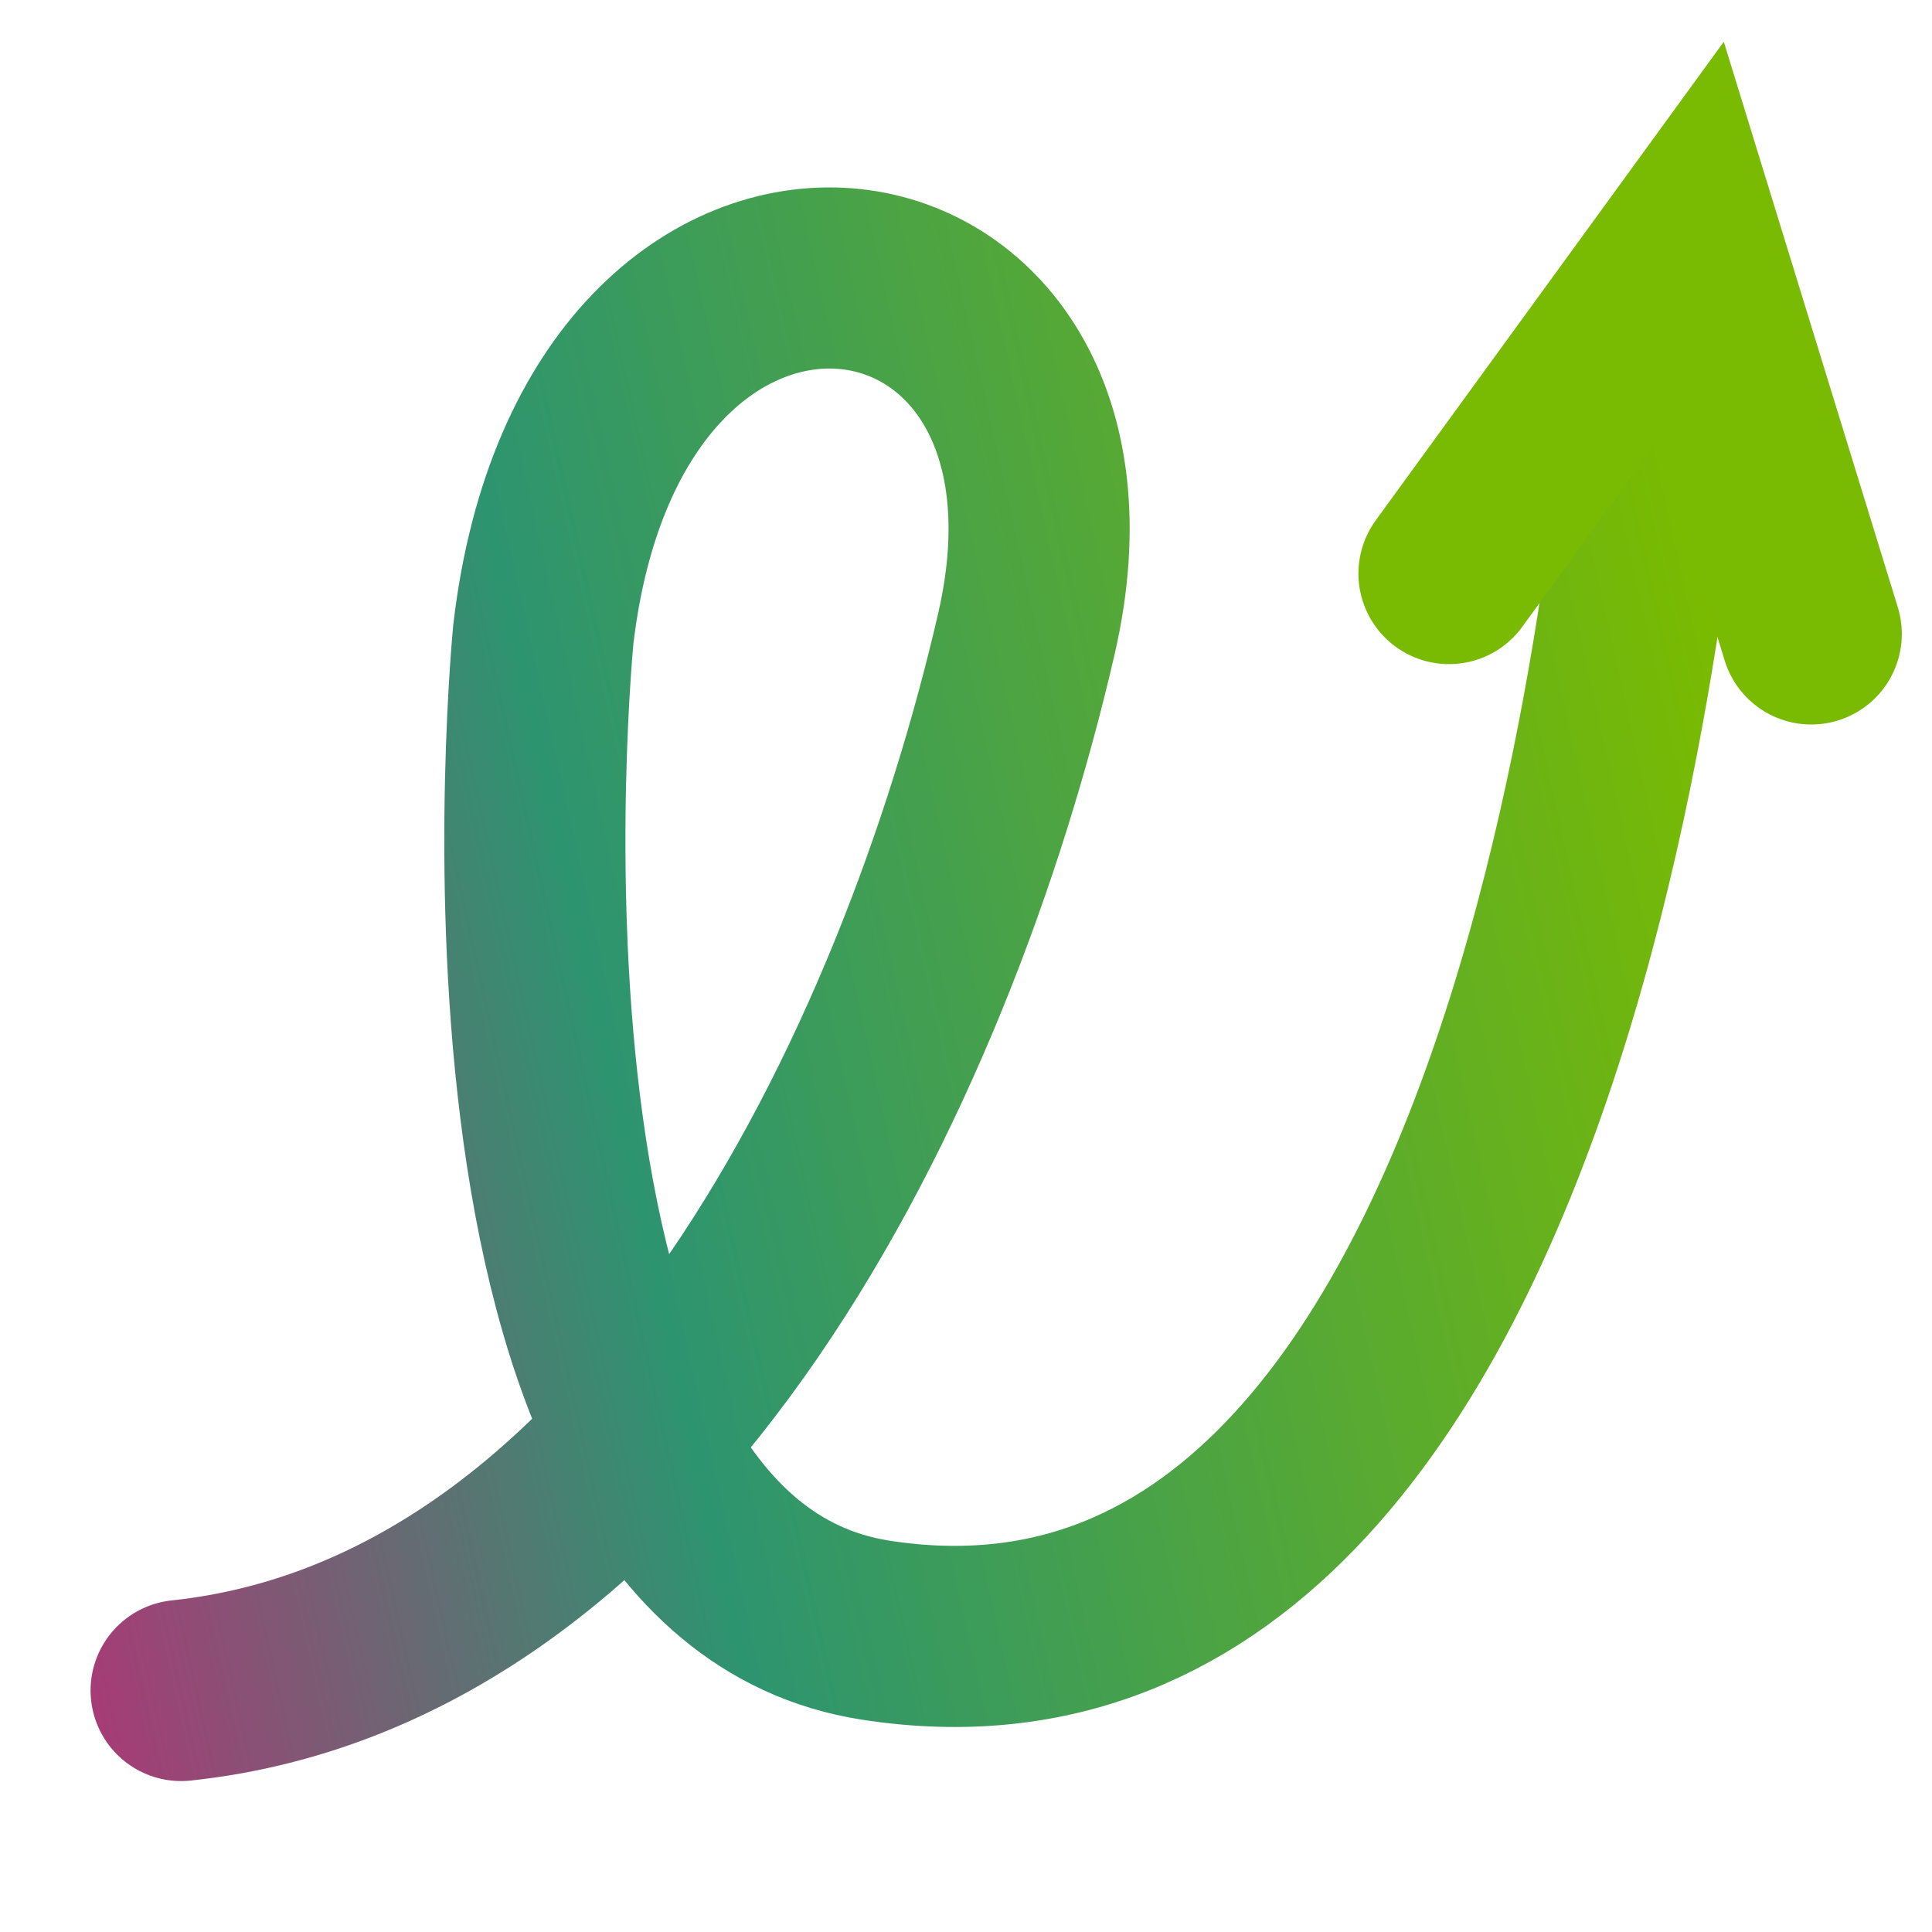
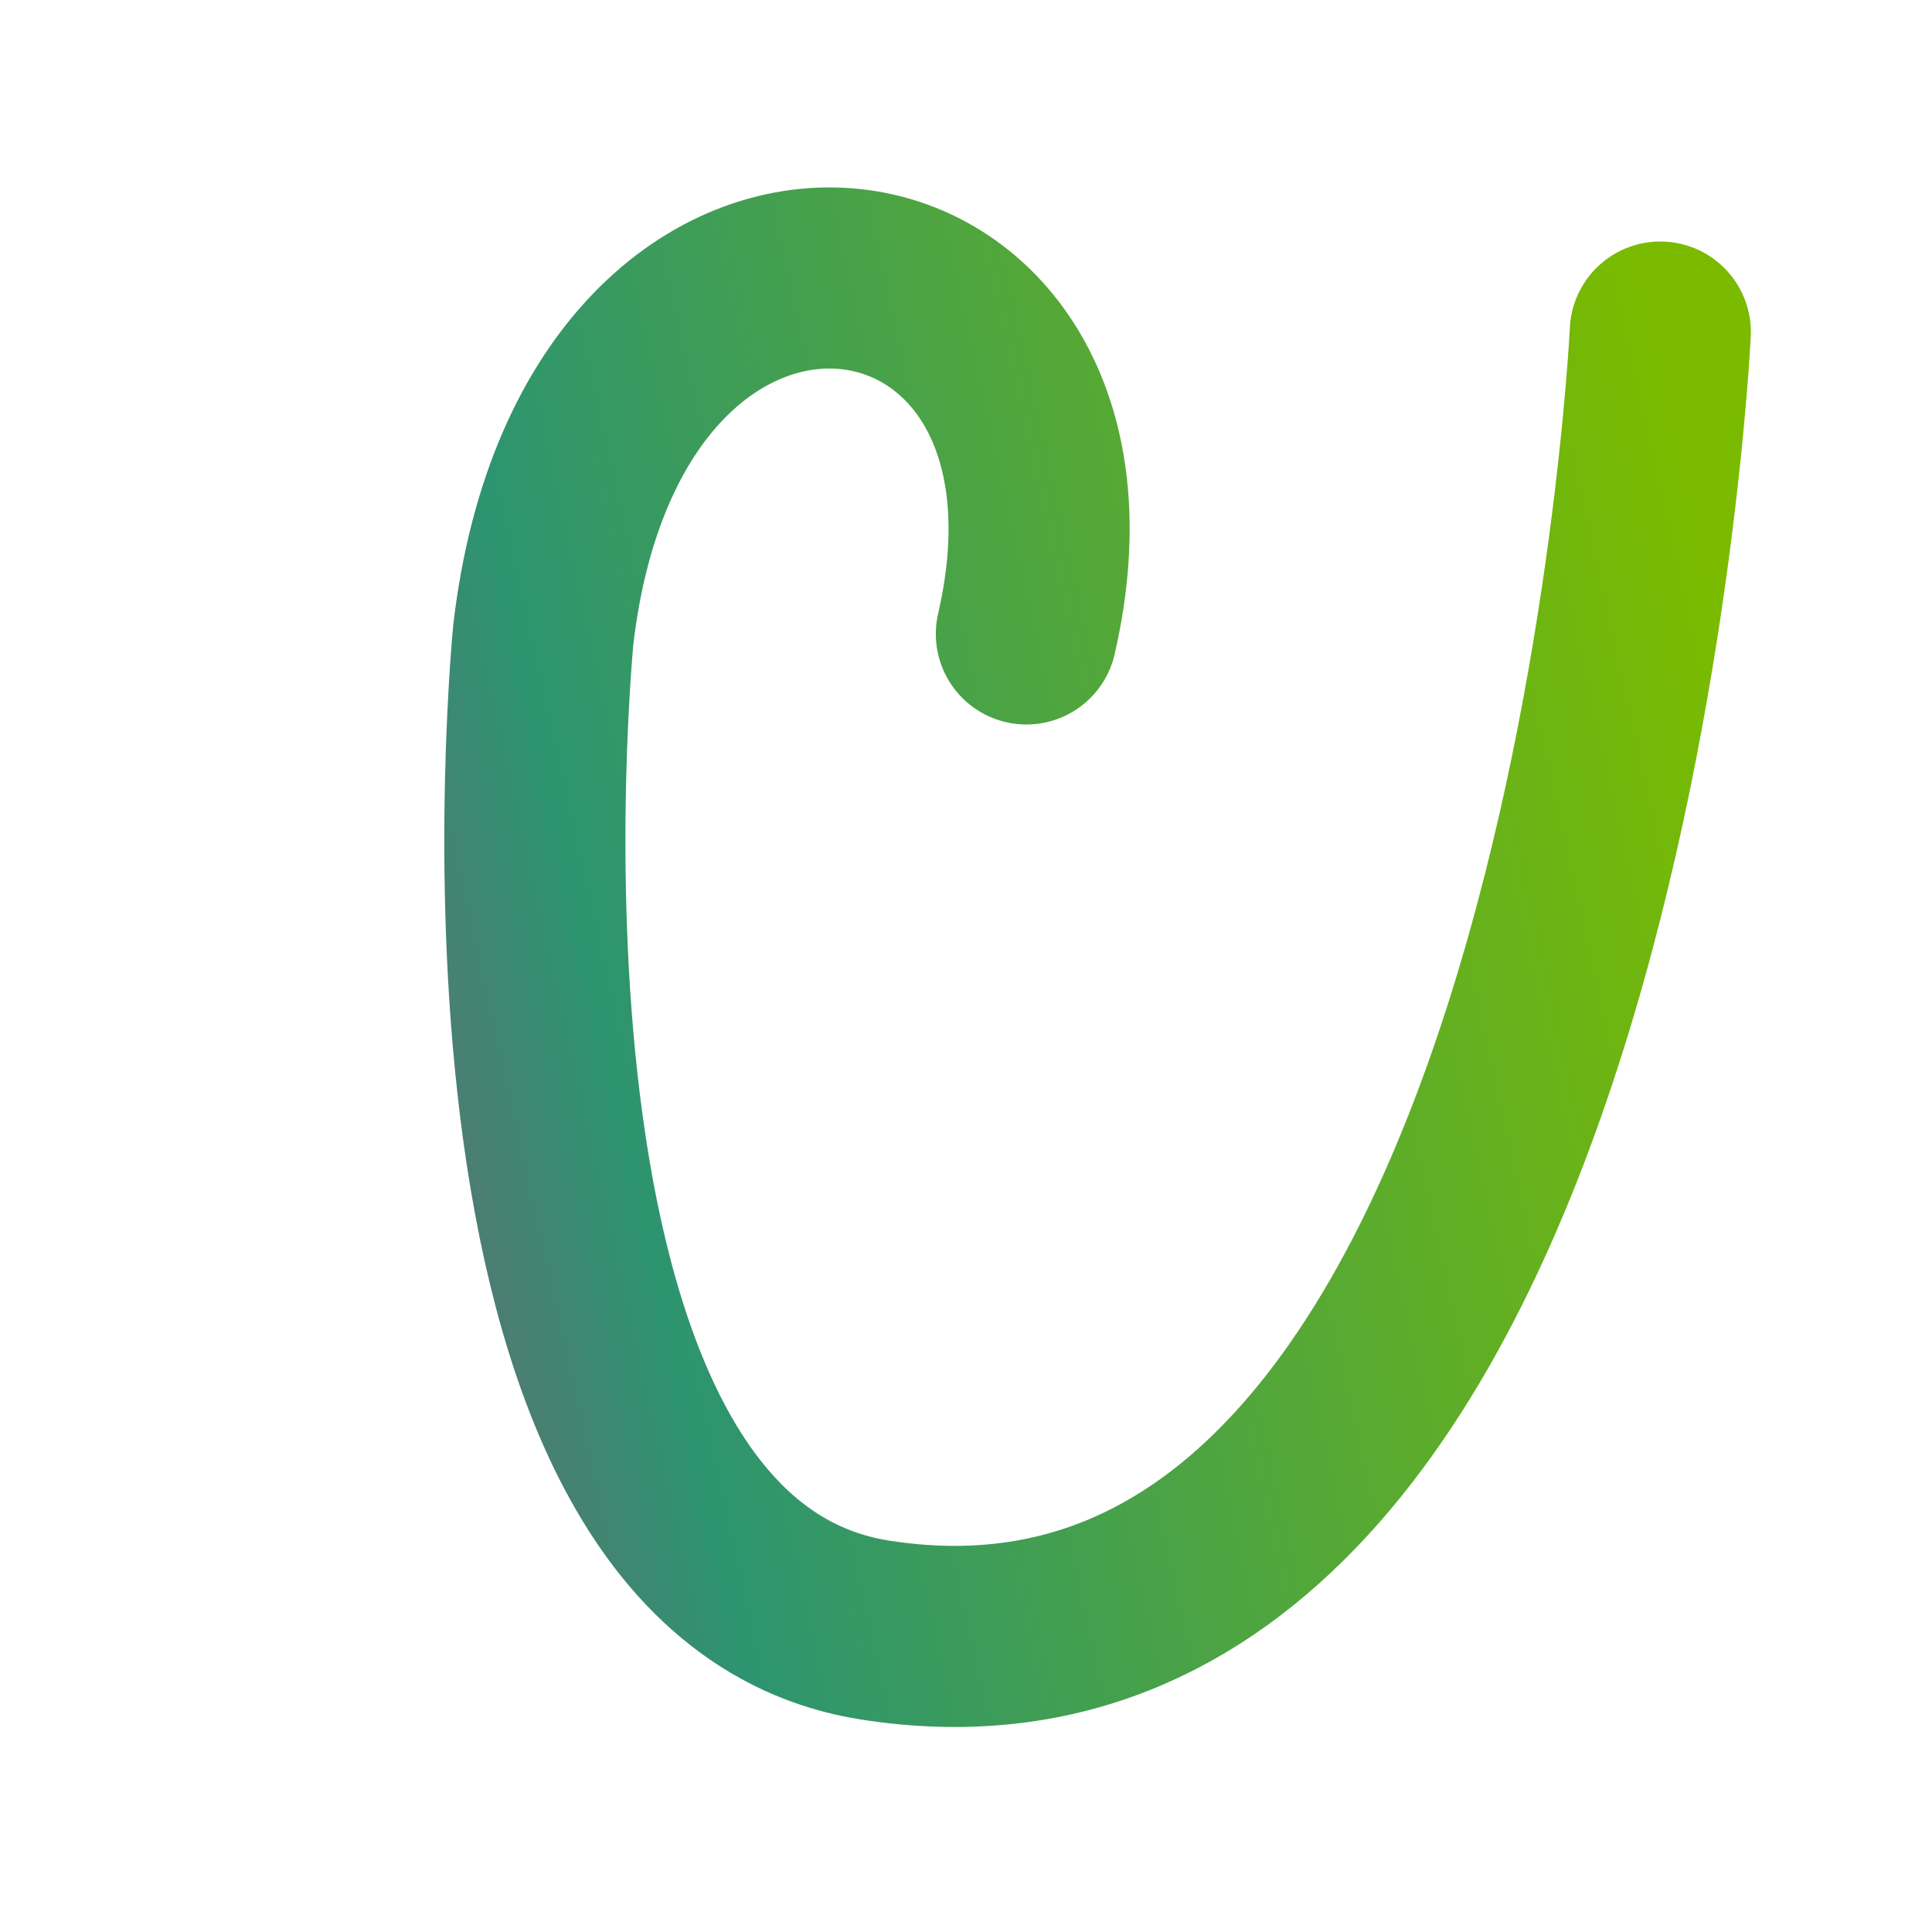
<svg xmlns="http://www.w3.org/2000/svg" width="32" height="32" viewBox="0 0 32 32" fill="none">
-   <path d="M27.5 5.5C27.5 5.5 26.382 28.851 14.5 27C7.469 25.905 9 10.5 9 10.5C10 2 18.66 3.305 17 10.5C15.34 17.695 10.82 27.169 3 28" stroke="url(#paint0_linear_608_219)" stroke-width="3" stroke-linecap="round" />
-   <path d="M24 9.5L28 4L30 10.5" stroke="#79BA03" stroke-width="3" stroke-linecap="round" />
+   <path d="M27.5 5.5C27.5 5.5 26.382 28.851 14.5 27C7.469 25.905 9 10.5 9 10.5C10 2 18.66 3.305 17 10.5" stroke="url(#paint0_linear_608_219)" stroke-width="3" stroke-linecap="round" />
  <defs>
    <linearGradient id="paint0_linear_608_219" x1="-37.661" y1="24.712" x2="28.358" y2="10.025" gradientUnits="userSpaceOnUse">
      <stop offset="0.135" stop-color="#0064D3" />
      <stop offset="0.312" stop-color="#8B17AA" />
      <stop offset="0.495" stop-color="#D31B79" />
      <stop offset="0.712" stop-color="#2D9470" />
      <stop offset="1" stop-color="#7ABB00" />
    </linearGradient>
  </defs>
</svg>